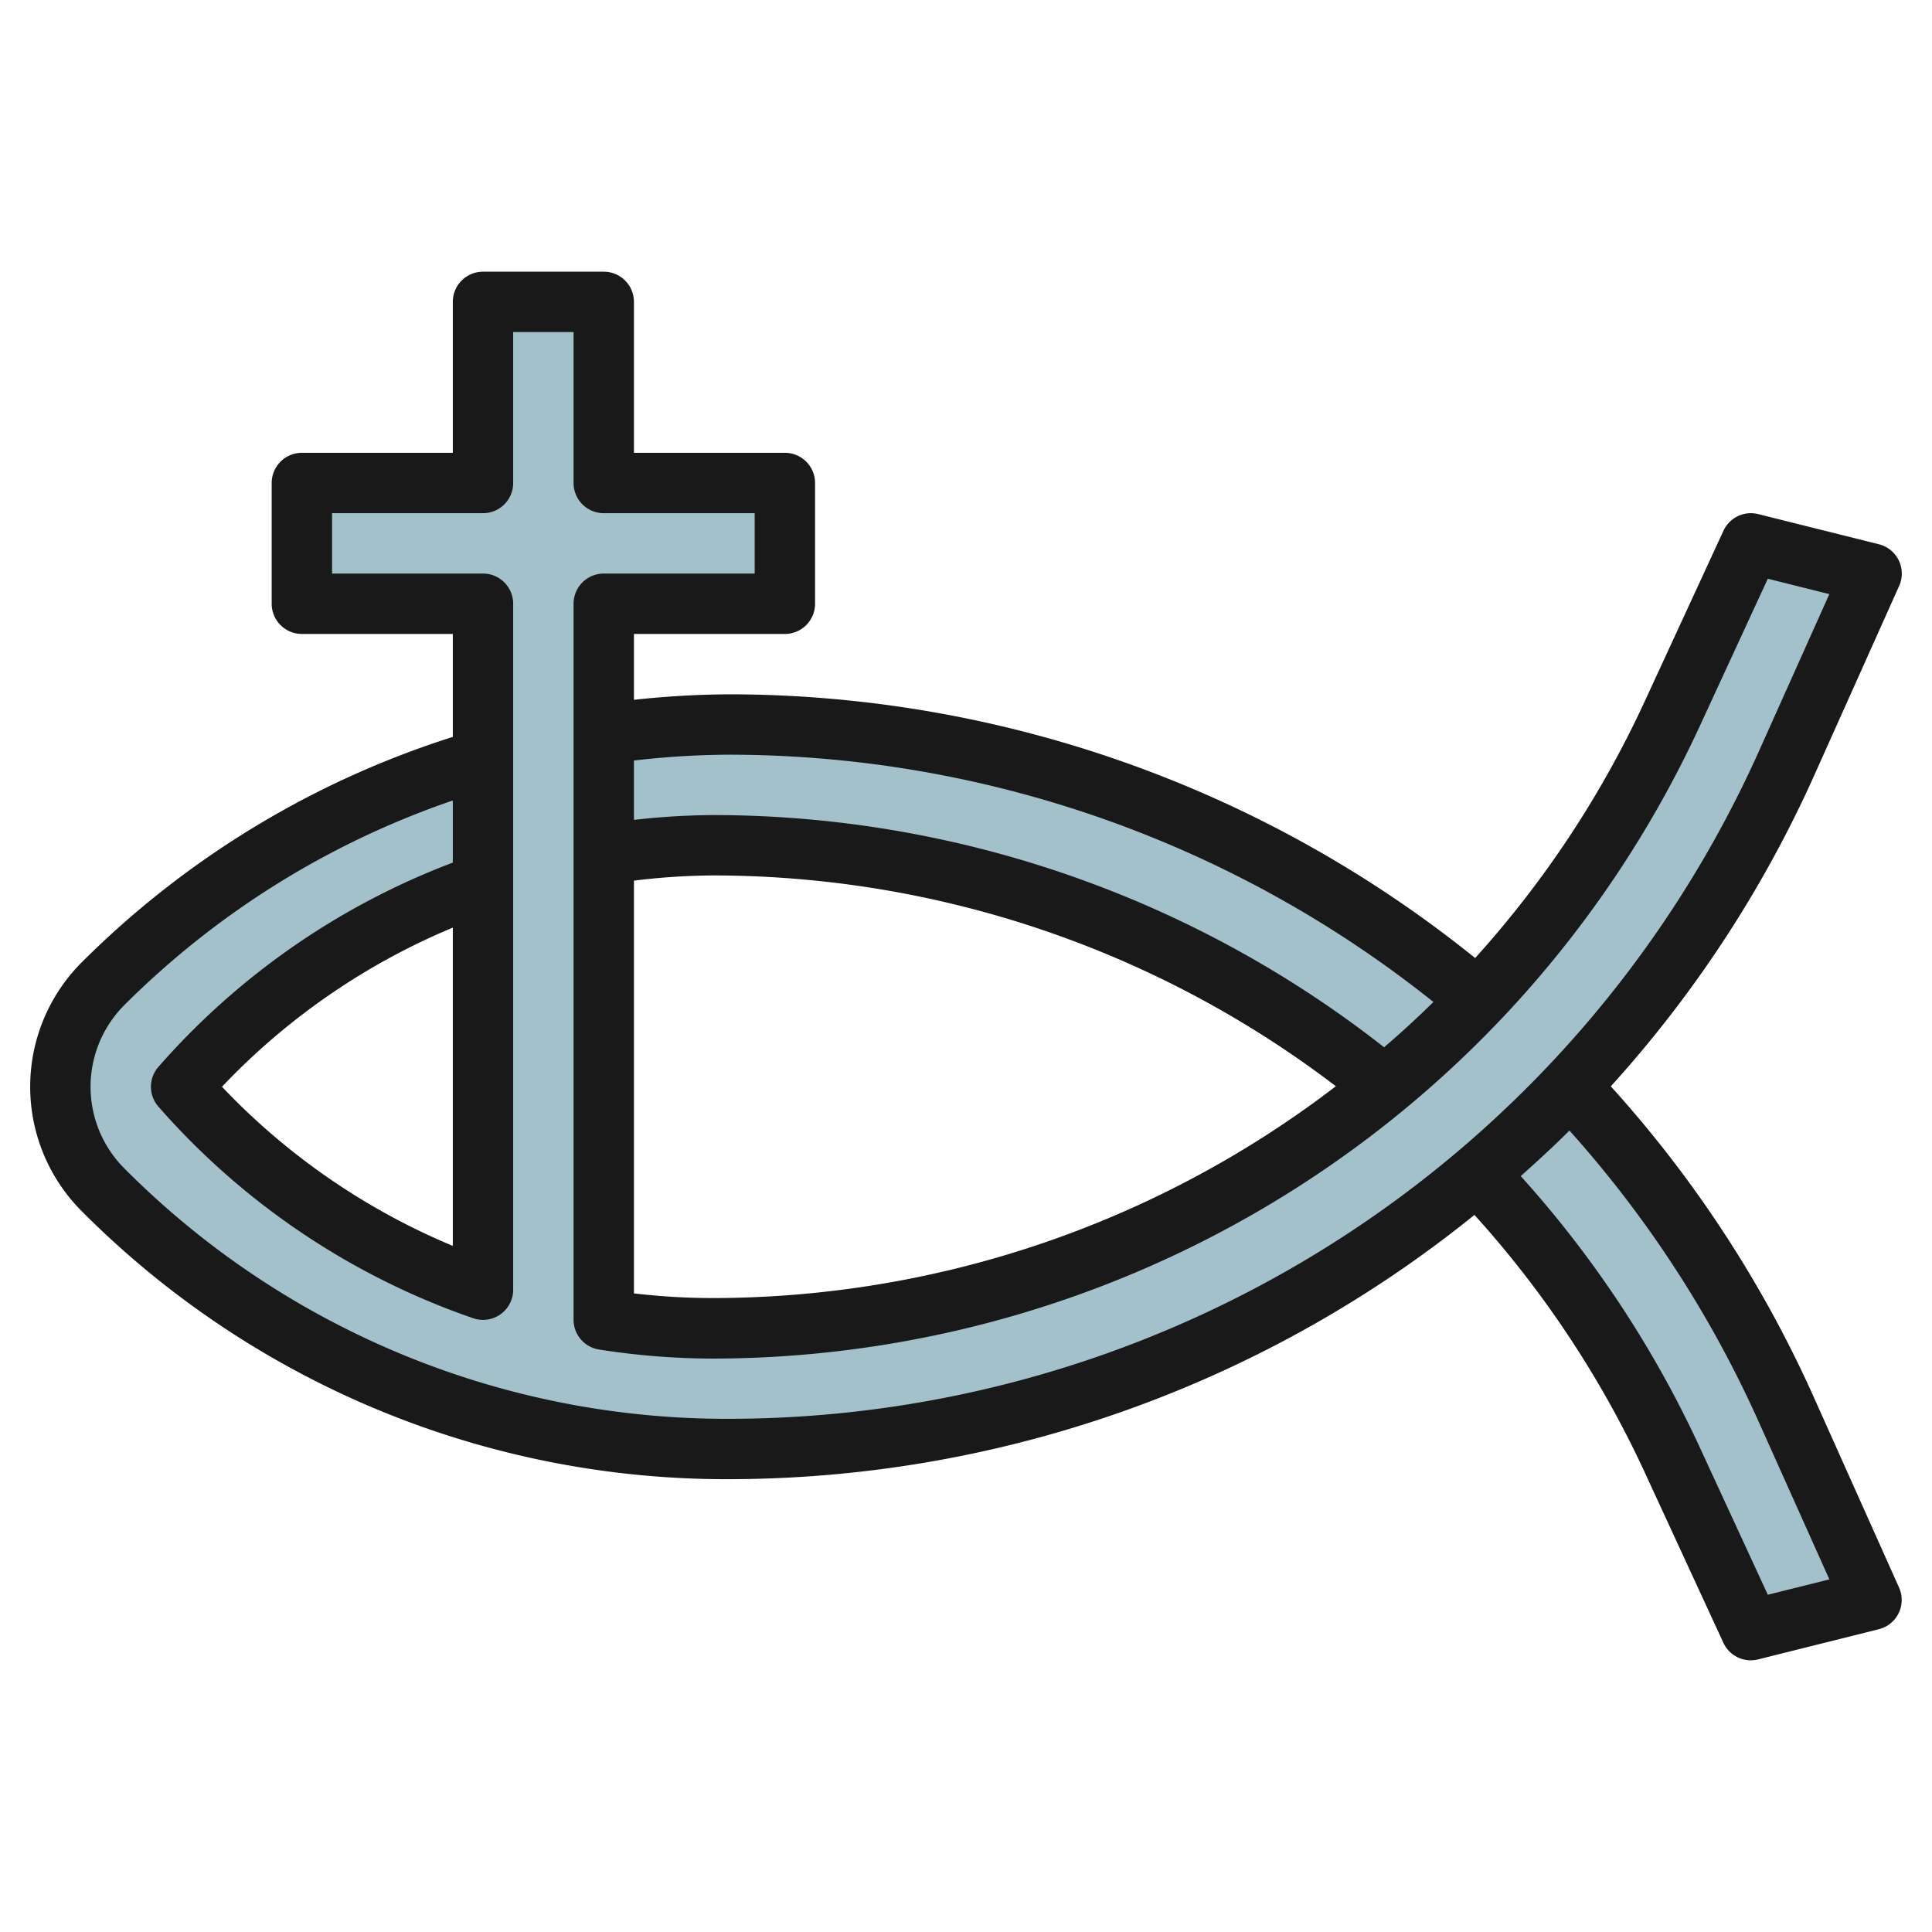
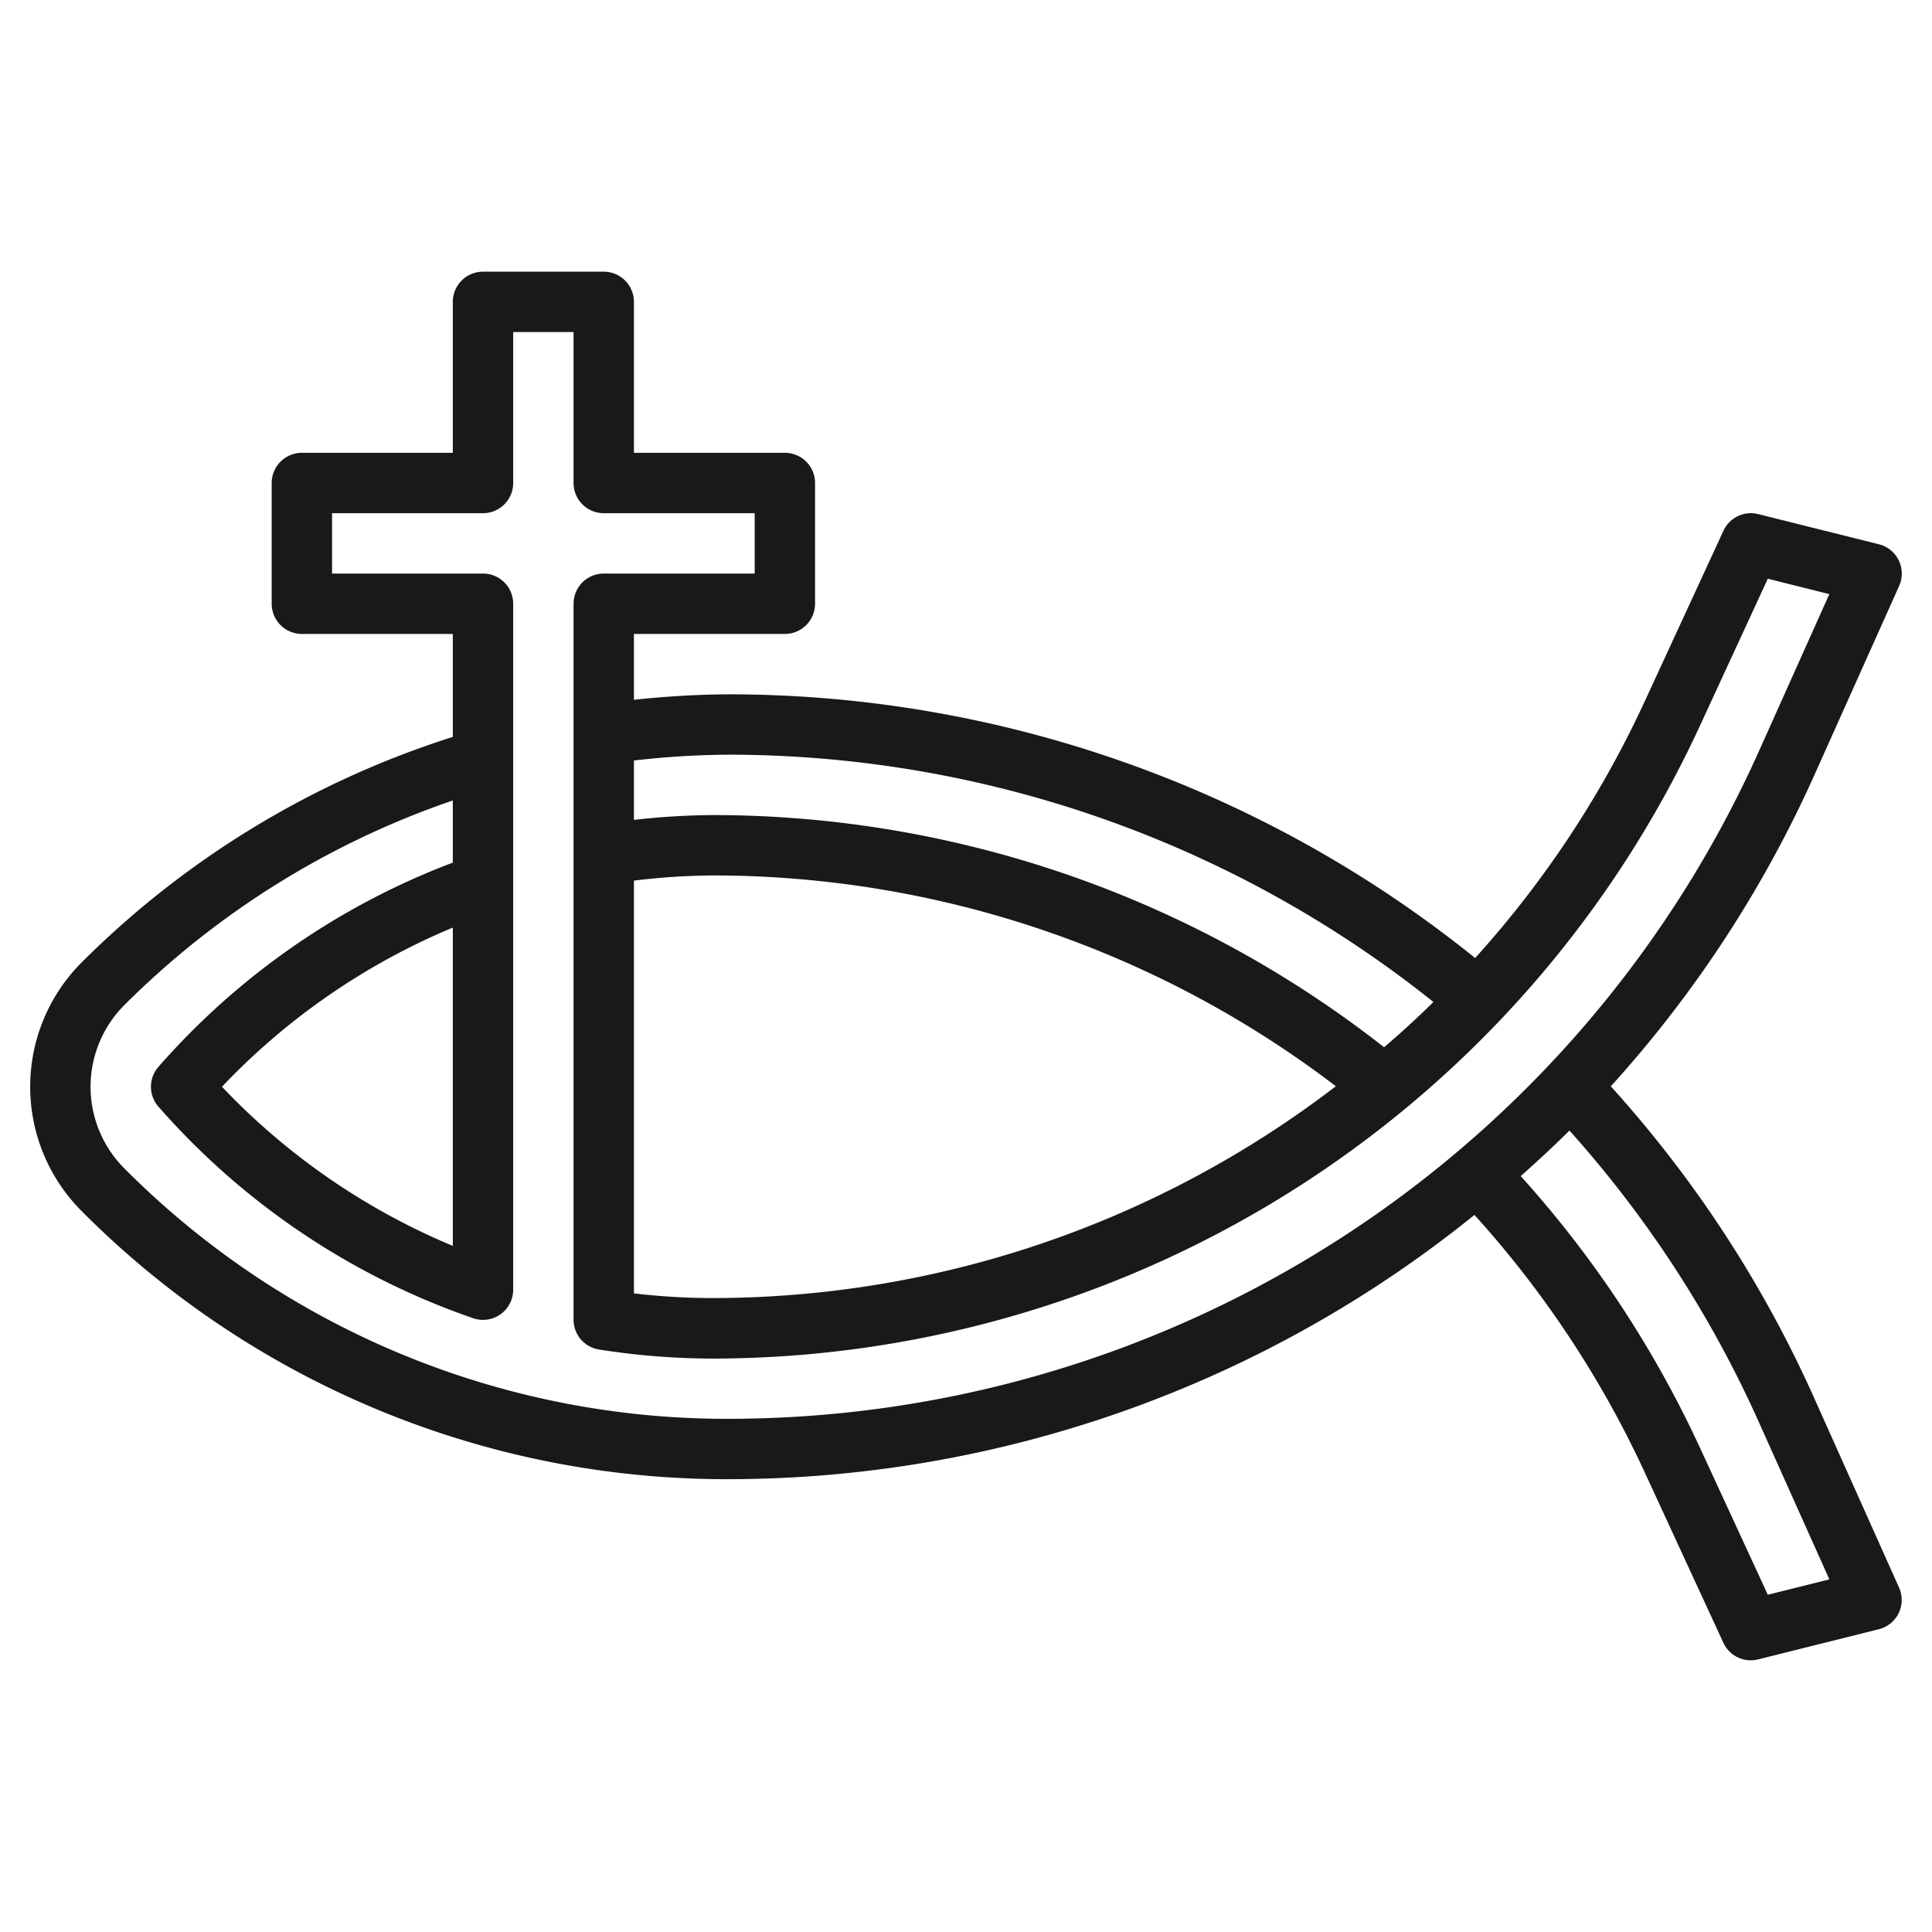
<svg xmlns="http://www.w3.org/2000/svg" id="Layer_3" data-name="Layer 3" viewBox="0 0 64 64" width="512" height="512">
-   <path d="M52.02,36l-.01-.02a38.439,38.439,0,0,0,7.16-10.66L62,19l-4-1-2.63,5.69a34.817,34.817,0,0,1-6.41,9.41A38.373,38.373,0,0,0,24.14,24a30,30,0,0,0-4.14.29V20h6V16H20V10H16v6H10v4h6v5.15A29.4,29.4,0,0,0,3.41,32.59a4.828,4.828,0,0,0,0,6.82A29.279,29.279,0,0,0,24.14,48a38.393,38.393,0,0,0,24.83-9.13l.01.01a35.014,35.014,0,0,1,6.39,9.43L58,54l4-1-2.83-6.32A38.293,38.293,0,0,0,52.02,36ZM16,42.72A23.353,23.353,0,0,1,6,36a23.353,23.353,0,0,1,10-6.72ZM23.63,44A24.341,24.341,0,0,1,20,43.72V28.28A24.341,24.341,0,0,1,23.63,28a34.862,34.862,0,0,1,22.24,7.99A34.922,34.922,0,0,1,23.63,44Z" style="fill:#a3c1ca" />
  <path d="M60.08,46.273a39.243,39.243,0,0,0-6.72-10.287,39.26,39.26,0,0,0,6.72-10.259l2.832-6.318a1,1,0,0,0-.67-1.379l-4-1a1,1,0,0,0-1.15.551l-2.626,5.69a33.749,33.749,0,0,1-5.6,8.465A39.424,39.424,0,0,0,24.143,23,30.663,30.663,0,0,0,21,23.182V21h5a1,1,0,0,0,1-1V16a1,1,0,0,0-1-1H21V10a1,1,0,0,0-1-1H16a1,1,0,0,0-1,1v5H10a1,1,0,0,0-1,1v4a1,1,0,0,0,1,1h5v3.411A30.4,30.4,0,0,0,2.707,31.879a5.828,5.828,0,0,0,0,8.242A30.115,30.115,0,0,0,24.143,49a39.371,39.371,0,0,0,24.7-8.754,33.891,33.891,0,0,1,5.62,8.483l2.626,5.69a1,1,0,0,0,1.15.551l4-1a1,1,0,0,0,.67-1.379ZM24.143,25a37.435,37.435,0,0,1,23.341,8.192q-.792.78-1.634,1.5A36.049,36.049,0,0,0,23.63,27a24.36,24.36,0,0,0-2.63.16V25.193A28.3,28.3,0,0,1,24.143,25ZM21,29.172A22.448,22.448,0,0,1,23.63,29a34.045,34.045,0,0,1,20.622,6.983A33.979,33.979,0,0,1,23.63,43,22.444,22.444,0,0,1,21,42.845ZM4.121,38.707a3.829,3.829,0,0,1,0-5.414A28.4,28.4,0,0,1,15,26.517v2.058a24.474,24.474,0,0,0-9.753,6.767,1,1,0,0,0,0,1.316,24.463,24.463,0,0,0,10.427,7.01A1,1,0,0,0,17,42.723V20a1,1,0,0,0-1-1H11V17h5a1,1,0,0,0,1-1V11h2v5a1,1,0,0,0,1,1h5v2H20a1,1,0,0,0-1,1V43.717a1,1,0,0,0,.845.988,24.553,24.553,0,0,0,3.785.3A36.068,36.068,0,0,0,56.282,24.108l2.279-4.937,2.038.51-2.343,5.227A37.435,37.435,0,0,1,24.143,47,28.129,28.129,0,0,1,4.121,38.707ZM15,30.728V41.272A22.443,22.443,0,0,1,7.353,36,22.443,22.443,0,0,1,15,30.728Zm43.561,22.1-2.279-4.937a35.833,35.833,0,0,0-5.906-8.931c.549-.49,1.092-.987,1.614-1.509a37.278,37.278,0,0,1,6.266,9.64L60.6,52.319Z" style="fill:#191919" />
</svg>